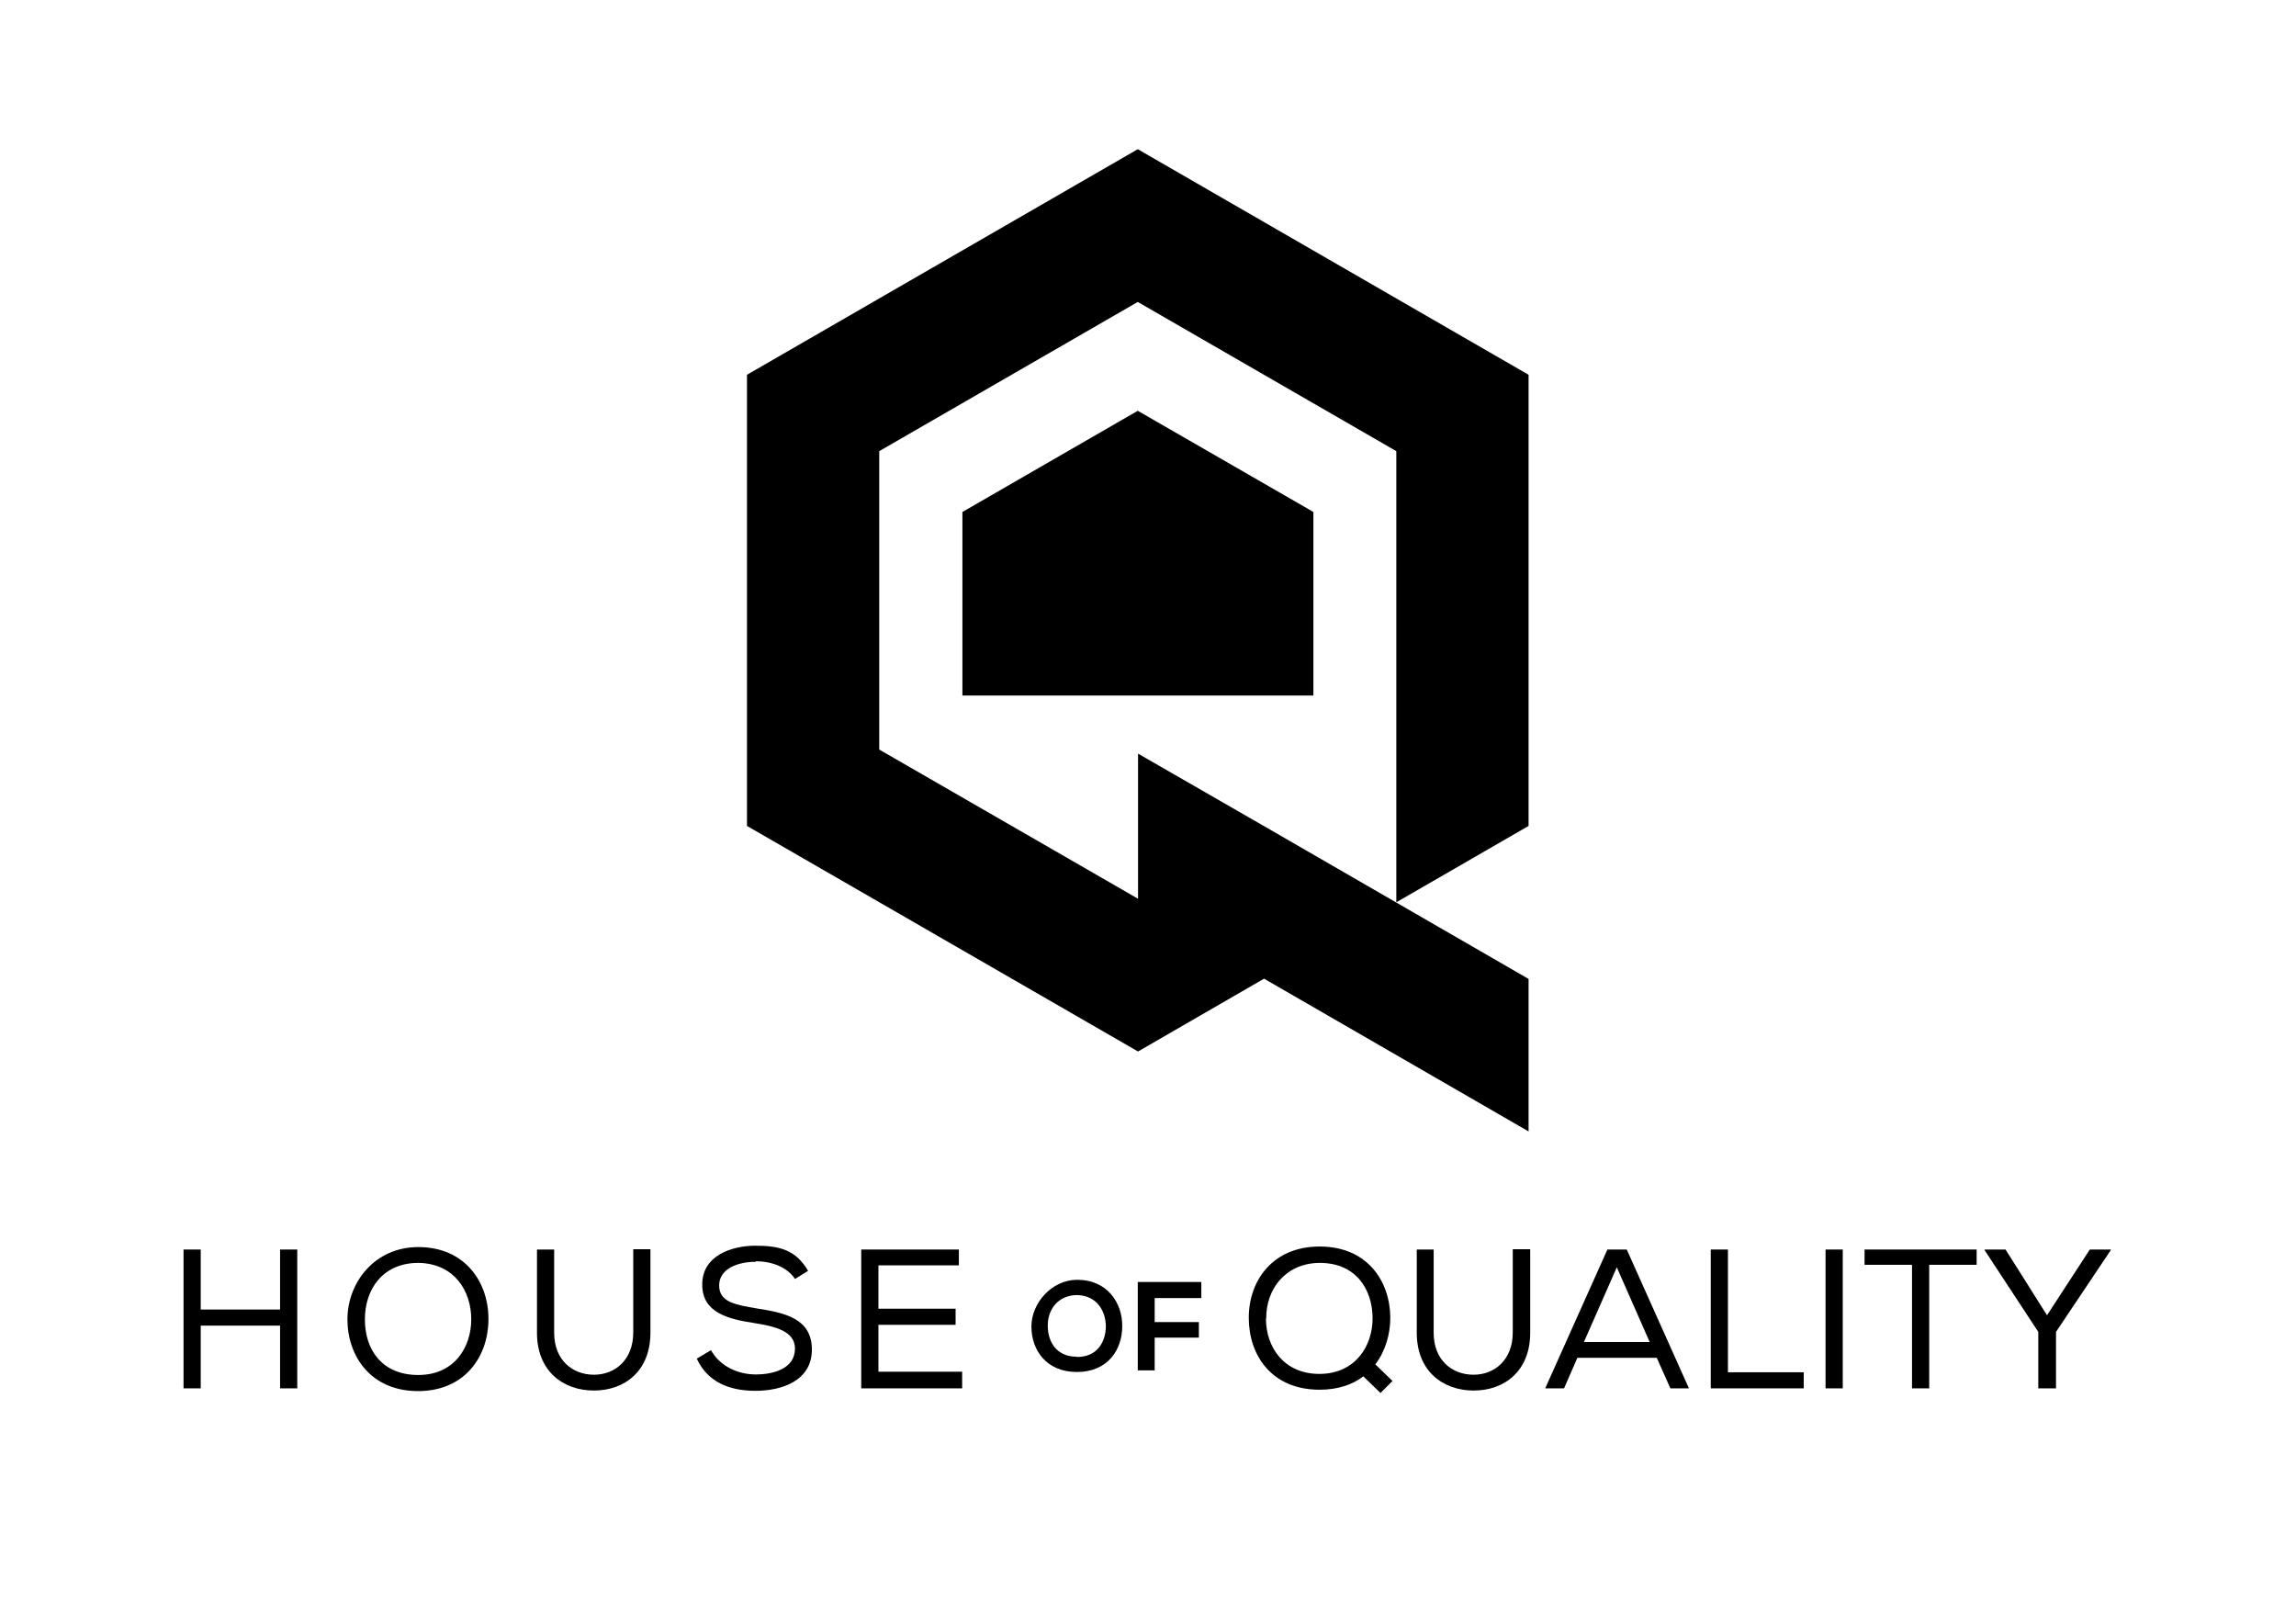
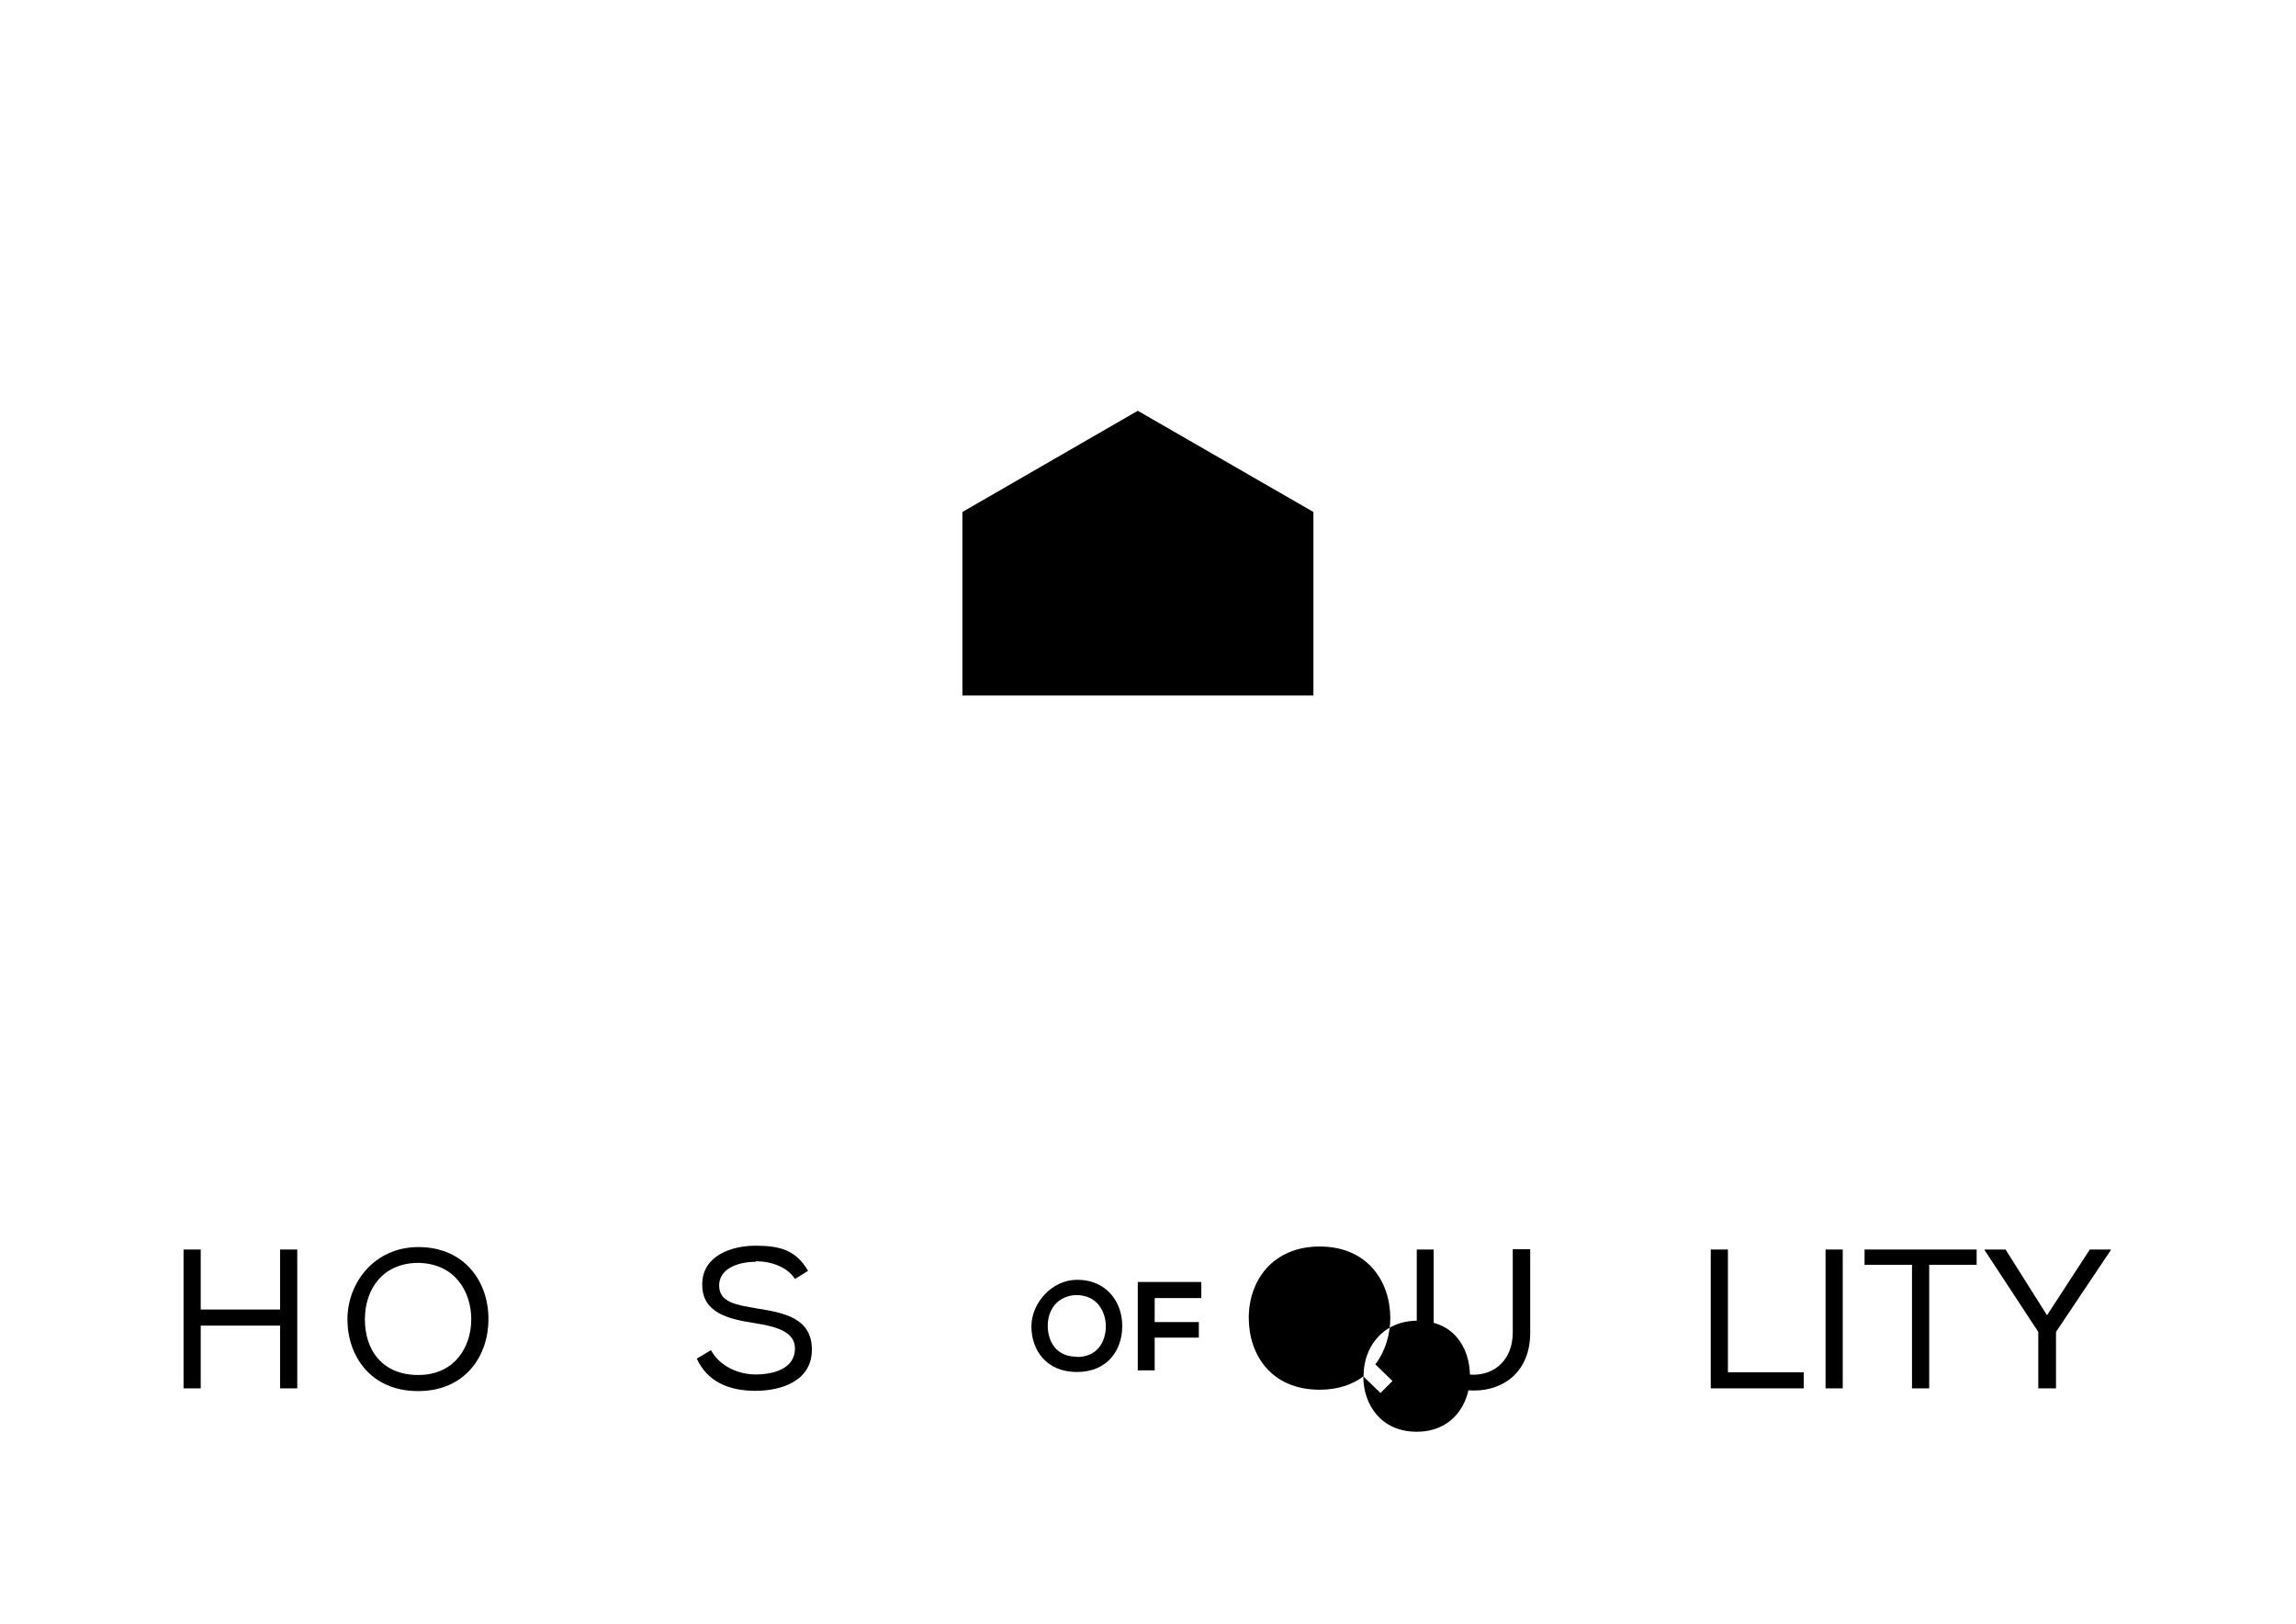
<svg xmlns="http://www.w3.org/2000/svg" id="Laag_1" data-name="Laag 1" viewBox="0 0 841.9 595.3">
  <defs>
    <style>      .cls-1 {        fill: #000;        stroke-width: 0px;      }    </style>
  </defs>
  <polygon class="cls-1" points="102.7 486 73.6 486 73.6 509 67.3 509 67.3 458.1 73.6 458.1 73.6 480.1 102.7 480.1 102.7 458.1 109 458.1 109 509 102.7 509 102.7 486" />
  <path class="cls-1" d="M179.1,483.7c0,13.3-8.4,26.3-25.8,26.3s-25.9-12.9-25.9-26.3,9.9-26.5,26-26.5c17.2,0,25.8,13,25.7,26.5M153.4,463c-12.9,0-19.6,9.5-19.6,20.7s6.3,20.4,19.6,20.4,19.4-10.3,19.4-20.4c0-10.3-6.1-20.5-19.4-20.7" />
-   <path class="cls-1" d="M238.5,458.1v30.5c0,14.1-9.5,21.2-20.7,21.2s-20.9-7-20.9-21.2v-30.5h6.3v30.5c0,10.1,6.8,15.4,14.6,15.4s14.4-5.5,14.4-15.5v-30.5h6.3Z" />
  <path class="cls-1" d="M277.1,462.6c-6.5,0-13.4,2.5-13.4,8.7s6.3,7.1,13.8,8.4c10.2,1.6,20.2,3.6,20.2,15.1,0,11.4-11,15.1-20.7,15.1s-17.6-3.3-21.5-11.8l5.2-3.1c3.3,6,10.1,8.9,16.4,8.9s14.4-2,14.4-9.5c0-6.3-7.1-8.1-14.7-9.3-9.8-1.5-19.3-3.8-19.3-14.1-.1-10.6,10.7-14.3,19.5-14.3s14.8,1.5,19.3,9.2l-4.8,3c-2.8-4.4-8.7-6.5-14.3-6.5" />
-   <polygon class="cls-1" points="315.8 458.1 351.6 458.1 351.6 463.9 322.1 463.9 322.1 479.8 350.4 479.8 350.4 485.7 322.1 485.7 322.1 502.9 352.8 502.9 352.8 509 315.8 509 315.8 458.1" />
  <path class="cls-1" d="M411.5,486.3c0,8.4-5.2,16.7-16.6,16.7s-16.7-8.2-16.7-16.7,7.4-17.1,16.8-17.1c11.1,0,16.6,8.6,16.5,17M394.9,497.5c7.6,0,10.5-5.7,10.6-11.1,0-5.4-3-11.4-10.5-11.6-6.9,0-11,5.2-10.8,11.6.1,5.3,3,11,10.6,11" />
  <polygon class="cls-1" points="417.2 502.4 417.2 470 440.5 470 440.5 475.9 423.4 475.9 423.4 484.7 439.6 484.7 439.6 490.4 423.4 490.4 423.4 502.4 417.2 502.4" />
-   <path class="cls-1" d="M499.9,504.6c-4,3.1-9.5,4.9-16,4.9-17.7,0-26-12.7-26-26.4,0-13.4,8.6-26.1,26-26.1s25.8,12.6,25.9,26.1c0,6-1.8,12.3-5.5,17.1l6.3,6.1-4.4,4.4-6.3-6.1h0ZM464.2,483.4c0,10.4,6.5,20.3,19.6,20.3s19.6-10.2,19.5-20.6c-.1-10.3-6-20.1-19.4-20.1-12.6.1-19.7,9.7-19.6,20.4" />
+   <path class="cls-1" d="M499.9,504.6c-4,3.1-9.5,4.9-16,4.9-17.7,0-26-12.7-26-26.4,0-13.4,8.6-26.1,26-26.1s25.8,12.6,25.9,26.1c0,6-1.8,12.3-5.5,17.1l6.3,6.1-4.4,4.4-6.3-6.1h0Zc0,10.4,6.5,20.3,19.6,20.3s19.6-10.2,19.5-20.6c-.1-10.3-6-20.1-19.4-20.1-12.6.1-19.7,9.7-19.6,20.4" />
  <path class="cls-1" d="M561.1,458.1v30.5c0,14.1-9.5,21.2-20.7,21.2s-20.9-7-20.9-21.2v-30.5h6.2v30.5c0,10.1,6.8,15.4,14.6,15.4s14.4-5.5,14.4-15.5v-30.5h6.3Z" />
-   <path class="cls-1" d="M596.5,458.1l22.8,50.9h-6.8l-5-11.2h-29.1l-4.9,11.2h-6.9l22.8-50.9h7.1ZM592.9,464.5l-12.1,27.5h24.1l-12.1-27.5Z" />
  <polygon class="cls-1" points="633.6 503.1 661.4 503.1 661.4 509 627.3 509 627.3 458.1 633.6 458.1 633.6 503.1" />
  <rect class="cls-1" x="669.4" y="458.1" width="6.3" height="50.9" />
  <polygon class="cls-1" points="683.7 463.7 683.7 458.1 724.8 458.1 724.8 463.7 707.4 463.7 707.4 509 701.1 509 701.1 463.7 683.7 463.7" />
  <polygon class="cls-1" points="727.7 458.3 727.7 458.1 735.4 458.1 750.6 482.2 766.3 458.1 774 458.1 774 458.3 753.9 488.3 753.9 509 747.4 509 747.4 488.3 727.7 458.3" />
-   <polygon class="cls-1" points="465.8 304.2 465.8 304.2 417.3 276.3 417.3 329.5 322.4 274.8 322.4 165.4 417.2 110.7 512 165.4 512 330.8 560.5 302.8 560.5 137.4 417.2 54.7 273.9 137.4 273.9 302.8 417.3 385.5 463.5 358.8 560.5 414.8 560.5 358.9 465.8 304.2" />
  <polygon class="cls-1" points="352.9 255 481.6 255 481.6 187.7 417.2 150.6 352.9 187.7 352.9 255" />
</svg>